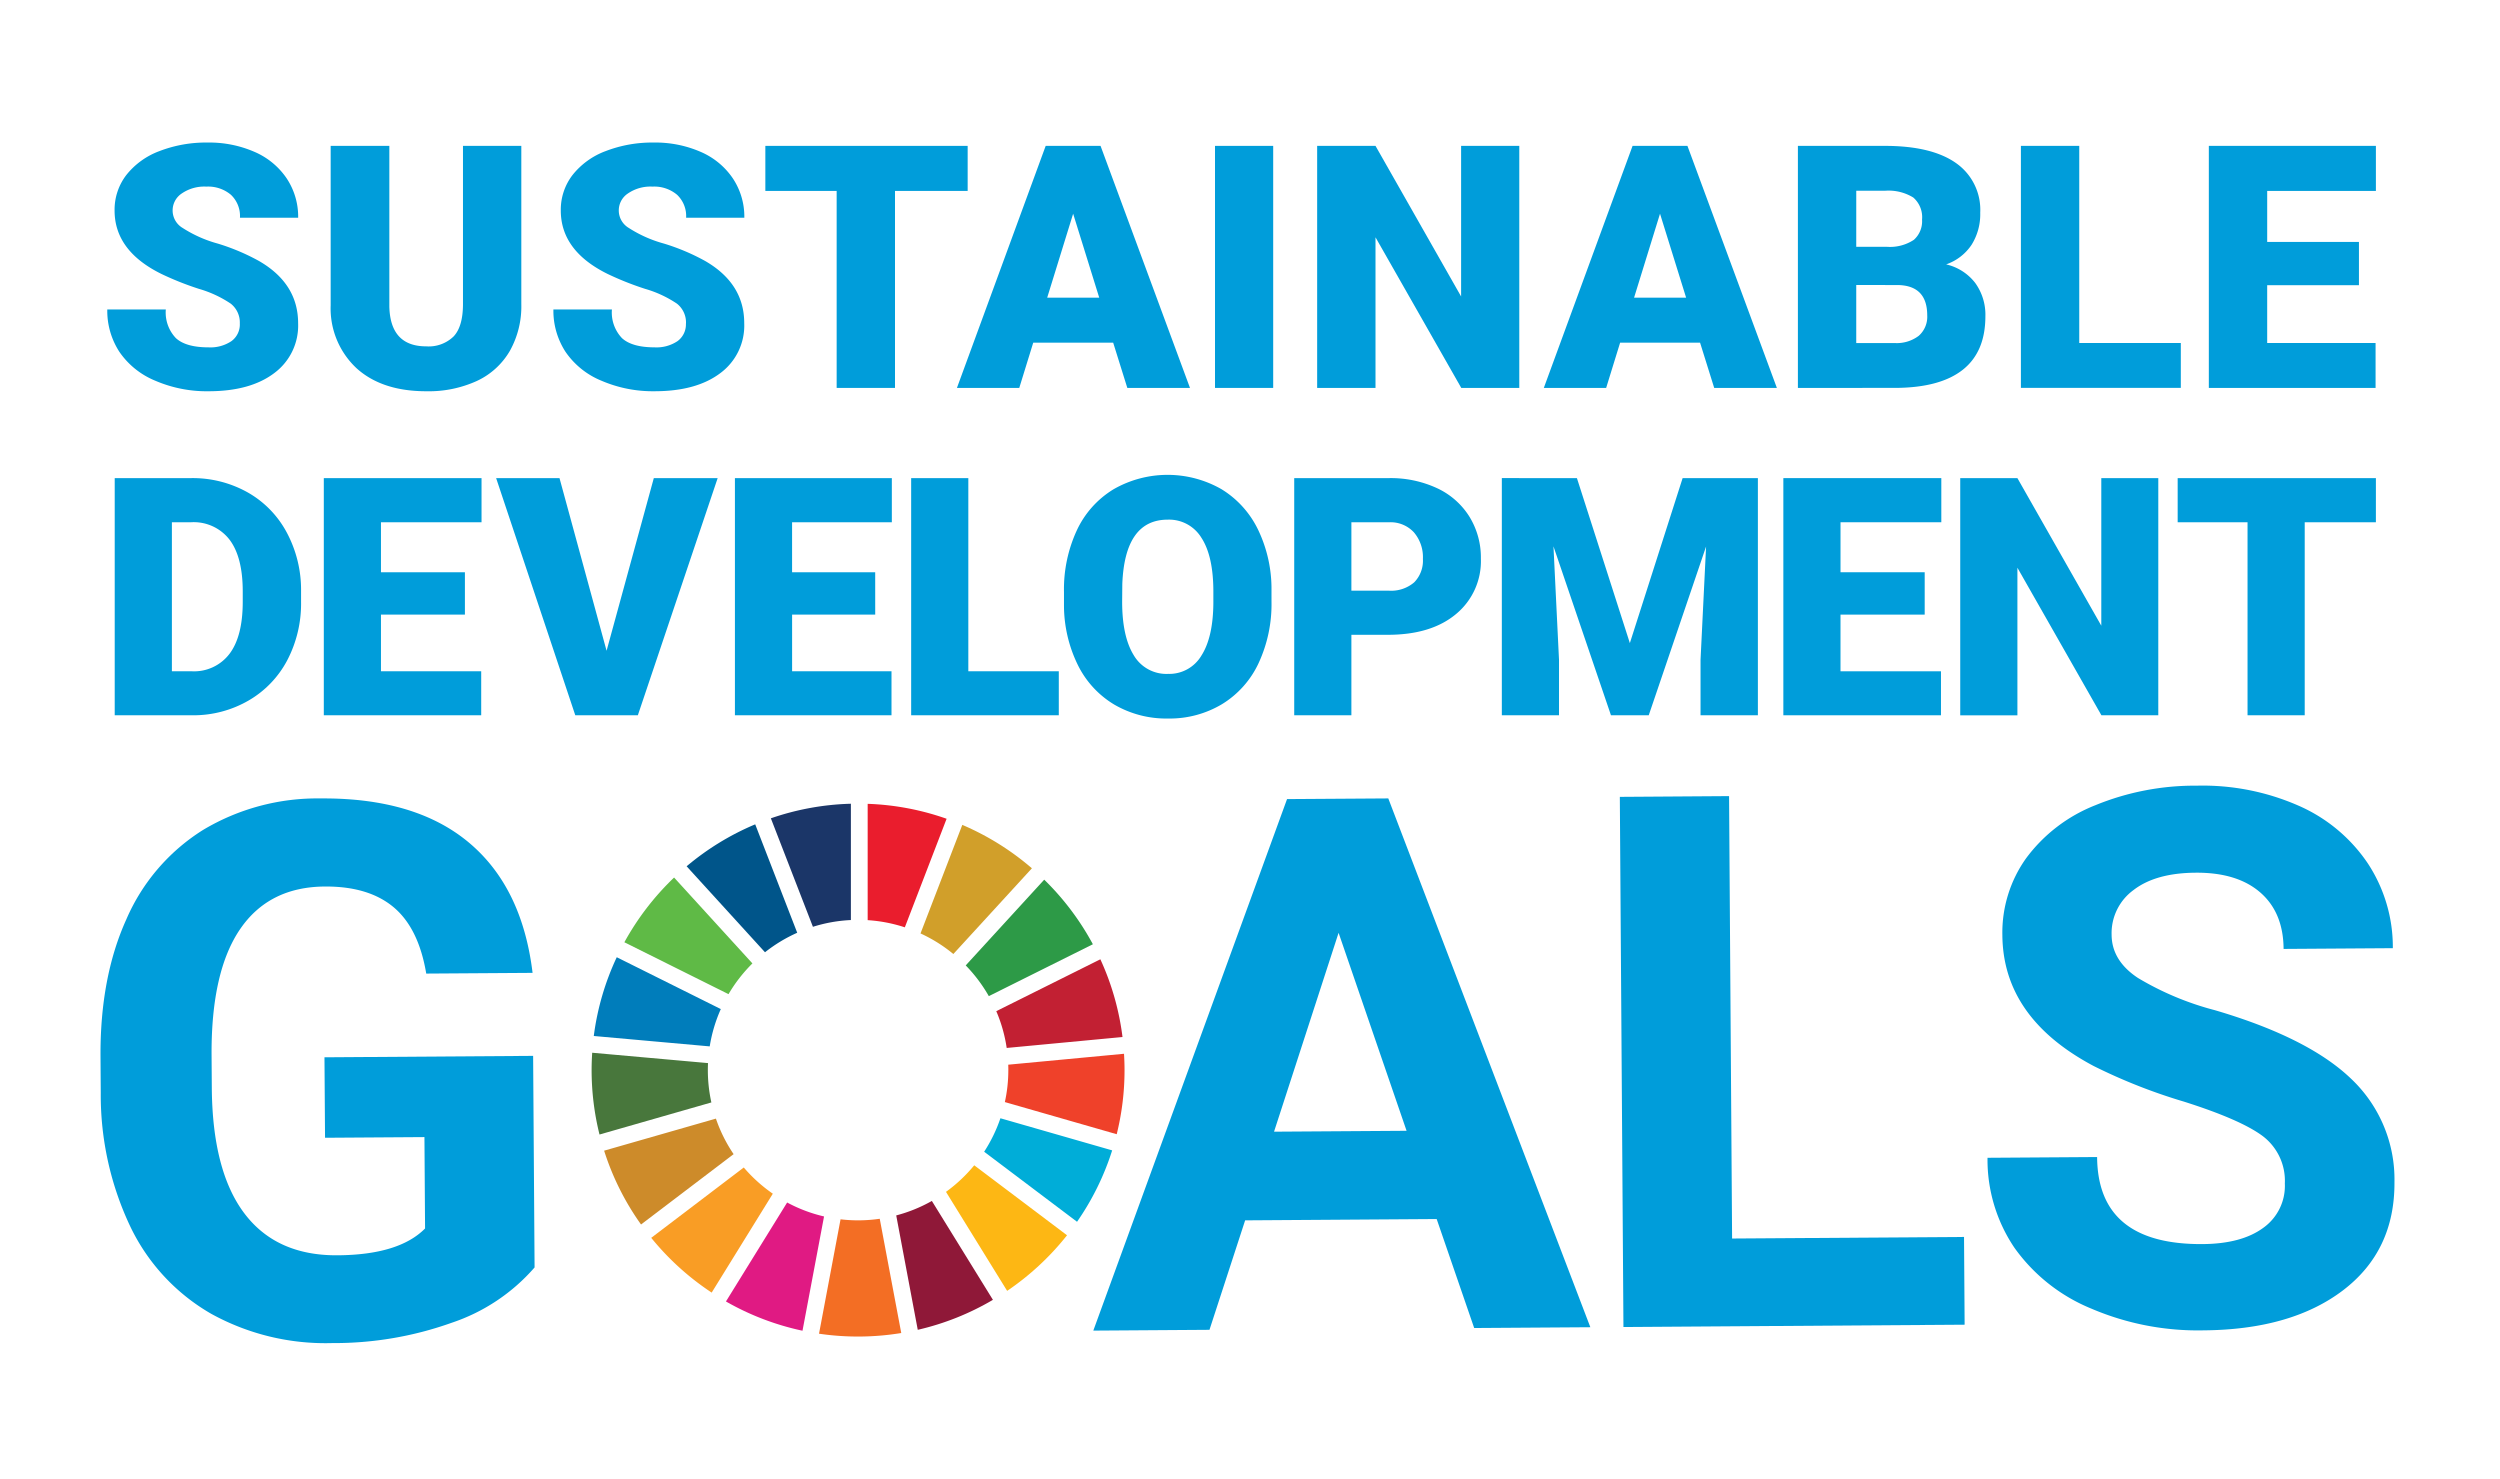
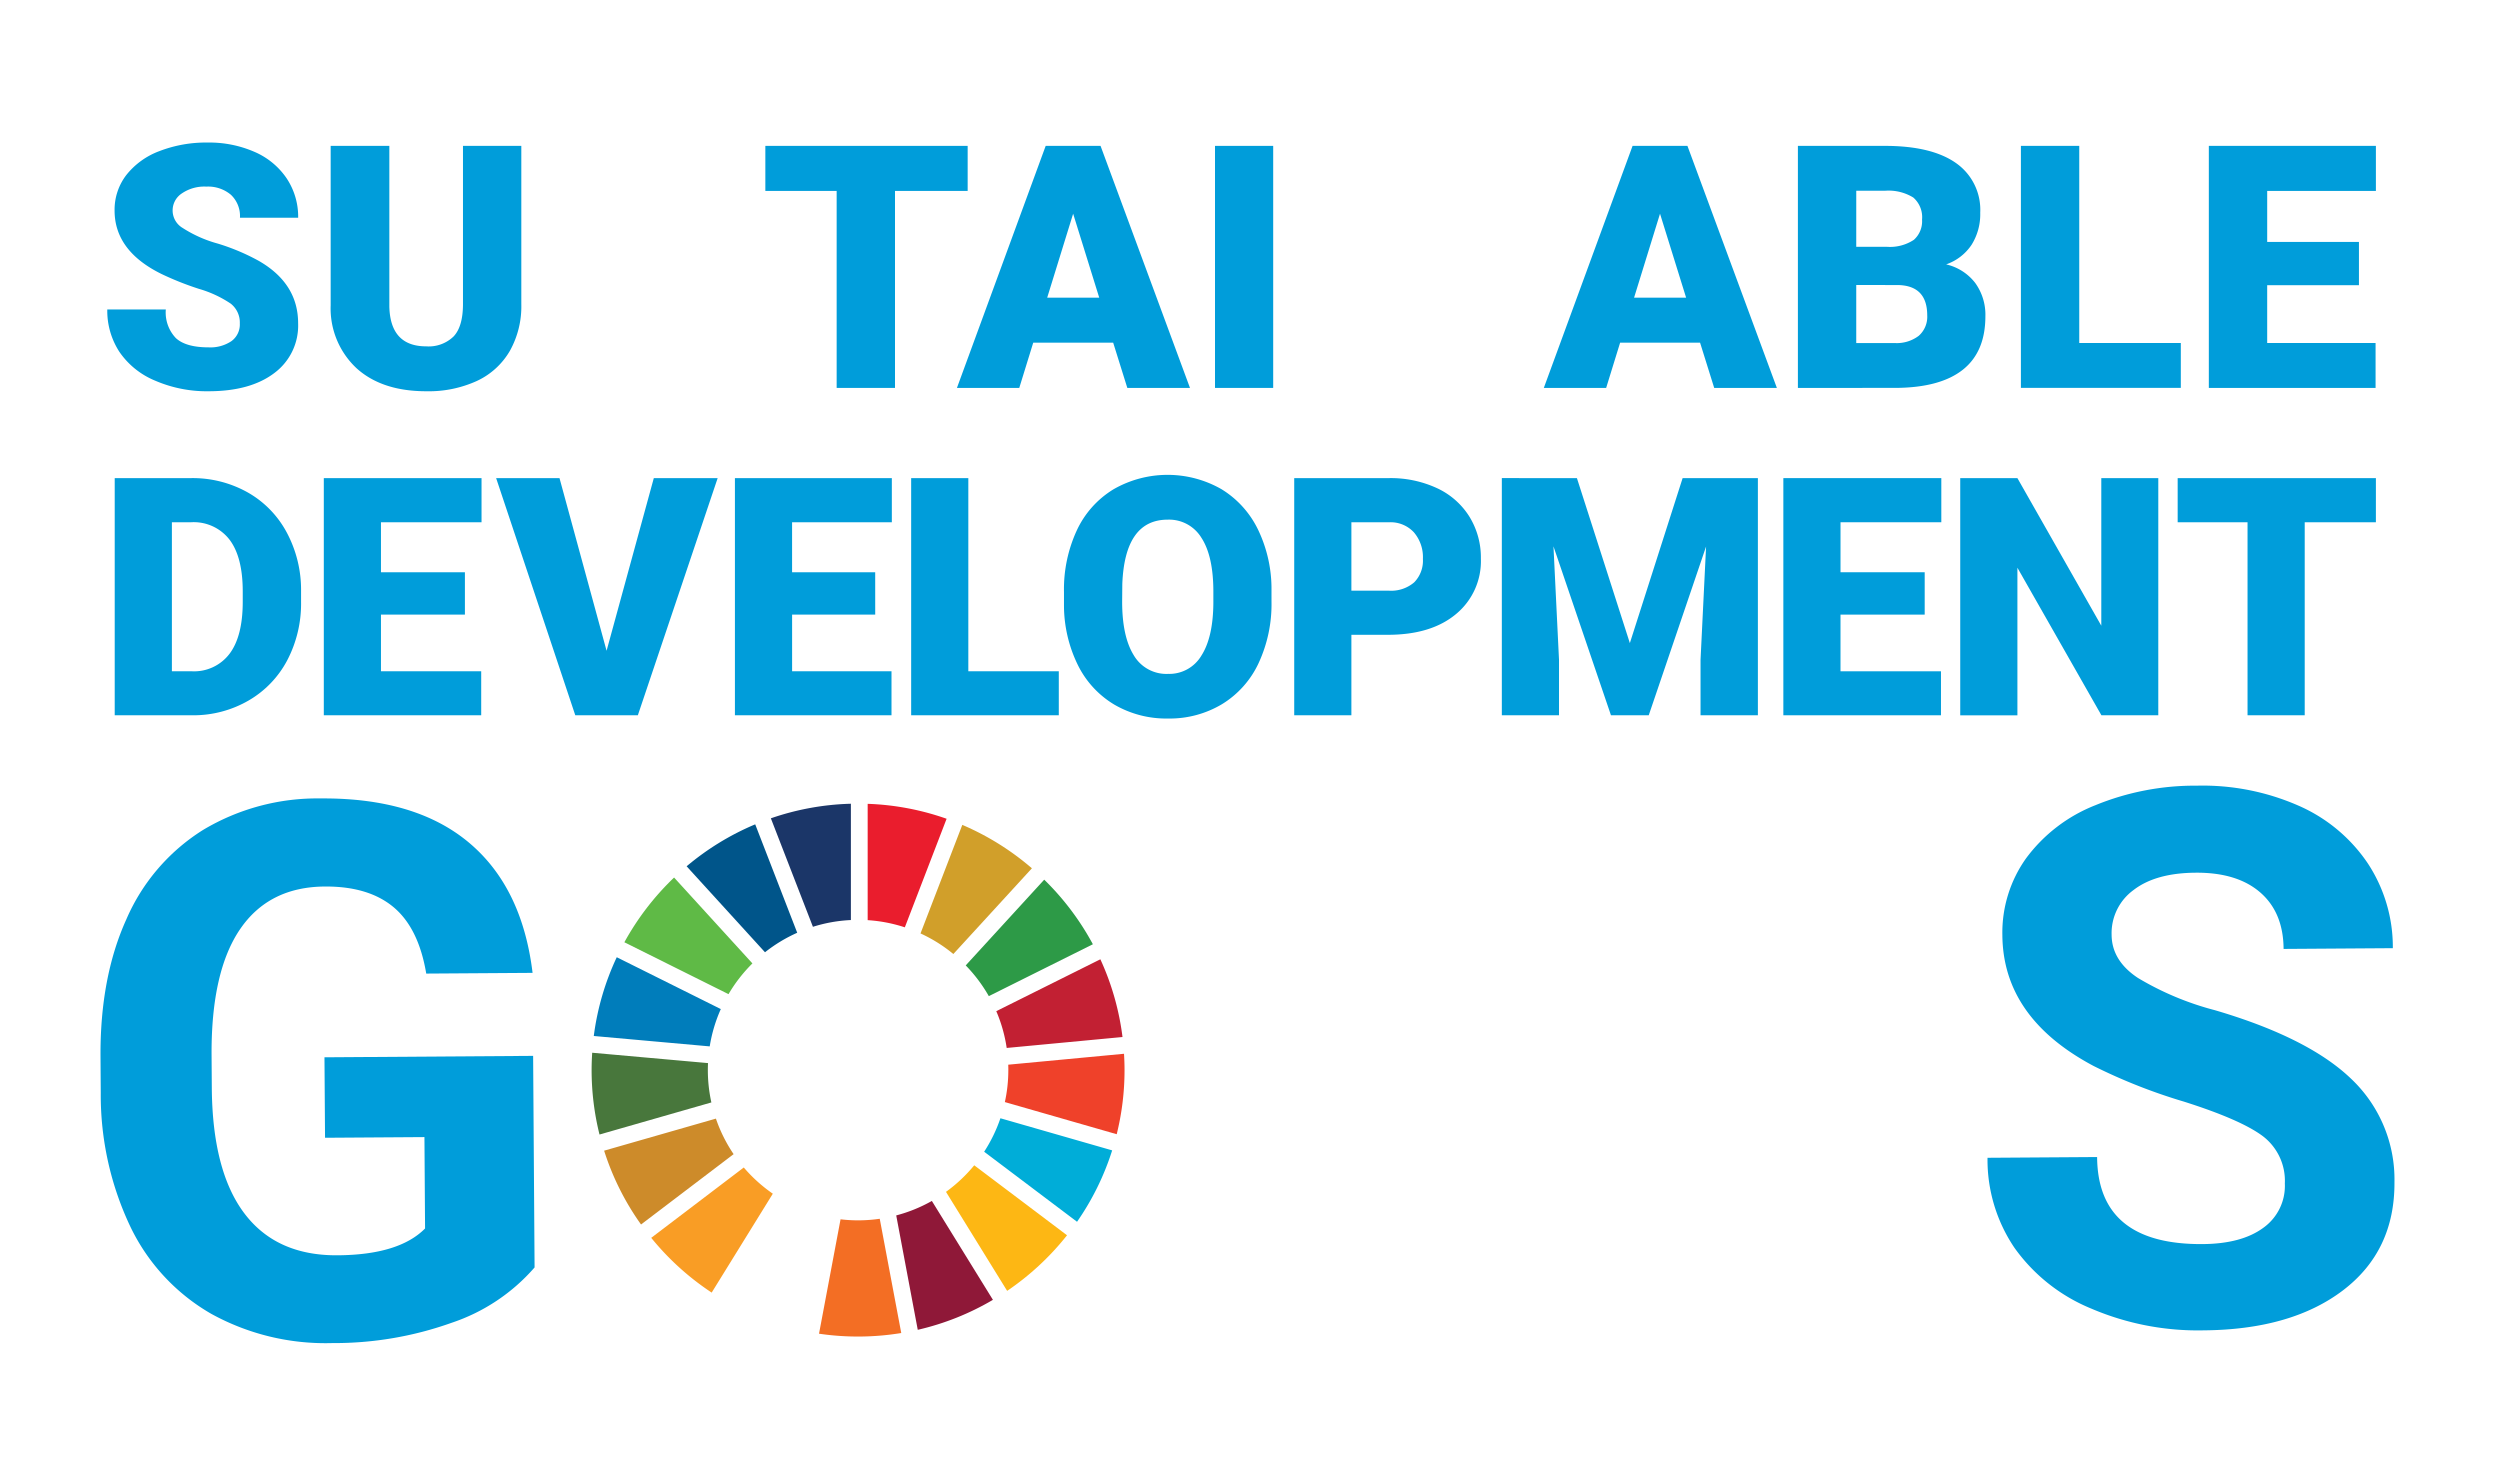
<svg xmlns="http://www.w3.org/2000/svg" width="370" height="218.892">
  <defs>
    <clipPath id="a">
      <path data-name="長方形 474" fill="none" d="M0 0h370v218.892H0z" />
    </clipPath>
  </defs>
  <g data-name="グループ 578" clip-path="url(#a)">
    <path data-name="パス 647" d="M79.117 187.582a28.05 28.05 0 01-12.285 8.194 51.655 51.655 0 01-17.656 3 35 35 0 01-17.9-4.324 29.65 29.65 0 01-11.944-12.826 45.406 45.406 0 01-4.42-19.856l-.036-5.336q-.082-11.746 3.822-20.369a29.32 29.32 0 0111.34-13.225 32.912 32.912 0 0117.455-4.672q13.957-.1 21.872 6.507t9.455 19.309l-15.737.107q-1.125-6.726-4.836-9.829t-10.182-3.056q-8.243.056-12.512 6.283t-4.242 18.459l.036 5.012q.085 12.341 4.815 18.613t13.785 6.212q9.106-.062 12.962-3.969l-.092-13.526-14.712.1-.083-11.909 30.881-.212z" fill="#009dda" />
-     <path data-name="パス 648" d="M212.628 180.418l-28.347.194-5.279 16.2-17.192.118 28.674-78.665 14.983-.1 29.905 78.264-17.192.117zm-24.071-12.928l19.615-.133-10.061-29.3z" fill="#009dda" />
-     <path data-name="パス 649" d="M256.35 183.302l34.327-.233.088 12.986-50.495.346-.534-78.465 16.167-.111z" fill="#009dda" />
    <path data-name="パス 650" d="M338.157 175.145a8.3 8.3 0 00-3.283-7.011q-3.249-2.428-11.674-5.1a82.47 82.47 0 01-13.349-5.27q-13.416-7.129-13.5-19.363a18.944 18.944 0 013.506-11.367 23.388 23.388 0 0110.243-7.855 38.775 38.775 0 0115.043-2.9 35.3 35.3 0 0115 2.942 23.859 23.859 0 0110.271 8.526 22.5 22.5 0 013.725 12.583l-16.167.111q-.037-5.389-3.452-8.357t-9.559-2.925q-5.928.039-9.2 2.568a7.906 7.906 0 00-3.243 6.624q.025 3.827 3.9 6.387a43.471 43.471 0 0011.382 4.77q13.825 4.058 20.172 10.156a20.5 20.5 0 016.409 15.263q.068 10.184-7.6 16.03t-20.708 5.936a40.064 40.064 0 01-16.513-3.2 26.092 26.092 0 01-11.407-9 23.258 23.258 0 01-4-13.34l16.22-.111q.09 12.99 15.609 12.883 5.767-.039 8.985-2.407a7.627 7.627 0 003.189-6.569" fill="#009dda" />
    <path data-name="パス 651" d="M107.821 147.134a22.346 22.346 0 013.536-4.548l-11.592-12.71a39.7 39.7 0 00-7.359 9.579z" fill="#5fba46" />
    <path data-name="パス 652" d="M136.236 138.149a22.014 22.014 0 014.86 3.046l11.625-12.687a39.577 39.577 0 00-10.3-6.426z" fill="#d19f2a" />
    <path data-name="パス 653" d="M162.855 141.974l-15.406 7.68a21.929 21.929 0 011.542 5.443l17.139-1.619a39.11 39.11 0 00-3.275-11.5" fill="#c22033" />
    <path data-name="パス 654" d="M146.345 147.428l15.4-7.678a39.568 39.568 0 00-7.2-9.559l-11.618 12.689a22.367 22.367 0 013.418 4.548" fill="#2d9a47" />
    <path data-name="パス 655" d="M104.76 158.376c0-.346.011-.694.026-1.038l-17.141-1.534c-.053.85-.086 1.707-.086 2.572a39.456 39.456 0 001.168 9.534l16.555-4.749a22.291 22.291 0 01-.521-4.785" fill="#48773c" />
    <path data-name="パス 656" d="M144.187 172.464a22.407 22.407 0 01-4.181 3.931l9.051 14.654a39.735 39.735 0 008.863-8.229z" fill="#fdb714" />
    <path data-name="パス 657" d="M149.232 158.377a22.016 22.016 0 01-.512 4.73l16.553 4.757a39.262 39.262 0 001.158-9.485c0-.812-.028-1.619-.077-2.42l-17.134 1.615c.009.269.015.534.015.8" fill="#ef412a" />
    <path data-name="パス 658" d="M110.082 172.787l-13.7 10.412a39.7 39.7 0 008.946 8.105l9.049-14.637a22.418 22.418 0 01-4.3-3.881" fill="#f99d25" />
    <path data-name="パス 659" d="M105.039 154.865a22.006 22.006 0 011.641-5.522l-15.4-7.673a39.148 39.148 0 00-3.4 11.657z" fill="#007dbb" />
    <path data-name="パス 660" d="M146.951 192.375l-9.036-14.635a22.15 22.15 0 01-5.274 2.143l3.187 16.929a39.162 39.162 0 0011.123-4.437" fill="#8f1838" />
    <path data-name="パス 661" d="M148.062 165.502a22.249 22.249 0 01-2.407 4.954l13.746 10.367a39.271 39.271 0 005.2-10.568z" fill="#00add8" />
    <path data-name="パス 662" d="M130.202 180.378a22.136 22.136 0 01-5.8.081l-3.187 16.929a39.649 39.649 0 0012.17-.1z" fill="#f36e24" />
    <path data-name="パス 663" d="M128.415 136.183a22.021 22.021 0 015.5 1.062l6.182-16.068a39.131 39.131 0 00-11.682-2.21z" fill="#ea1d2d" />
-     <path data-name="パス 664" d="M121.959 180.035a22.011 22.011 0 01-5.462-2.064l-9.057 14.646a39.319 39.319 0 0011.33 4.33z" fill="#e01a83" />
    <path data-name="パス 665" d="M120.313 137.167a22.009 22.009 0 015.618-1v-17.213a39.22 39.22 0 00-11.843 2.157z" fill="#1b3668" />
    <path data-name="パス 666" d="M108.576 170.814a22.074 22.074 0 01-2.621-5.259L89.41 170.3a39.2 39.2 0 005.464 10.924z" fill="#cd8b2a" />
    <path data-name="パス 667" d="M113.22 140.935a22.2 22.2 0 014.768-2.886l-6.217-16.047a39.382 39.382 0 00-10.15 6.21z" fill="#00558a" />
    <path data-name="パス 668" d="M35.491 47.891a3.548 3.548 0 00-1.341-2.952 16.727 16.727 0 00-4.716-2.19 44.608 44.608 0 01-5.511-2.19q-6.963-3.418-6.964-9.4a8.428 8.428 0 011.735-5.253 11.231 11.231 0 014.907-3.544 19.117 19.117 0 017.137-1.265 16.721 16.721 0 016.93 1.38 10.984 10.984 0 014.76 3.924 10.254 10.254 0 011.7 5.819h-8.613a4.329 4.329 0 00-1.341-3.394 5.224 5.224 0 00-3.629-1.207 5.886 5.886 0 00-3.655 1.023 3.006 3.006 0 00.135 5.091 18.628 18.628 0 005.191 2.313 31.75 31.75 0 016.1 2.572q5.807 3.345 5.806 9.226a8.749 8.749 0 01-3.542 7.381q-3.545 2.679-9.718 2.681a19.275 19.275 0 01-7.885-1.562 11.88 11.88 0 01-5.313-4.281 11.147 11.147 0 01-1.786-6.261h8.662a5.493 5.493 0 001.494 4.242q1.486 1.365 4.834 1.365a5.578 5.578 0 003.384-.921 3.051 3.051 0 001.241-2.6" fill="#009dda" />
    <path data-name="パス 669" d="M77.155 21.59v23.447a13.468 13.468 0 01-1.7 6.9 10.98 10.98 0 01-4.871 4.441 17.13 17.13 0 01-7.5 1.527q-6.546 0-10.309-3.4a12.108 12.108 0 01-3.837-9.3V21.59h8.684v23.791q.147 5.88 5.462 5.879a5.28 5.28 0 004.059-1.476q1.379-1.475 1.378-4.8v-23.4z" fill="#009dda" />
-     <path data-name="パス 670" d="M101.525 47.891a3.545 3.545 0 00-1.342-2.952 16.674 16.674 0 00-4.712-2.19 44.608 44.608 0 01-5.511-2.19q-6.96-3.418-6.962-9.4a8.417 8.417 0 011.735-5.253 11.231 11.231 0 014.907-3.544 19.114 19.114 0 017.135-1.265 16.73 16.73 0 016.927 1.38 10.968 10.968 0 014.759 3.924 10.24 10.24 0 011.7 5.819h-8.615a4.329 4.329 0 00-1.341-3.394 5.226 5.226 0 00-3.631-1.207 5.893 5.893 0 00-3.655 1.023 3.007 3.007 0 00.137 5.091 18.637 18.637 0 005.19 2.311 31.722 31.722 0 016.1 2.572q5.807 3.345 5.8 9.226a8.748 8.748 0 01-3.54 7.381q-3.545 2.679-9.718 2.681a19.269 19.269 0 01-7.885-1.562 11.87 11.87 0 01-5.313-4.281 11.147 11.147 0 01-1.786-6.261h8.66a5.493 5.493 0 001.489 4.243q1.486 1.365 4.836 1.365a5.582 5.582 0 003.384-.921 3.055 3.055 0 001.241-2.6" fill="#009dda" />
    <path data-name="パス 671" d="M143.213 28.257H132.46v29.155h-8.635V28.257h-10.553V21.59h29.941z" fill="#009dda" />
    <path data-name="パス 672" d="M164.752 50.719h-11.834l-2.066 6.693h-9.226l13.136-35.822h8.12l13.236 35.822h-9.275zm-9.767-6.667h7.7l-3.861-12.424z" fill="#009dda" />
    <path data-name="長方形 473" fill="#009dda" d="M179.821 21.59h8.611v35.822h-8.611z" />
-     <path data-name="パス 673" d="M224.855 57.411h-8.587L203.574 35.12v22.291h-8.635V21.589h8.635l12.67 22.291V21.589h8.611z" fill="#009dda" />
    <path data-name="パス 674" d="M251.611 50.719h-11.834l-2.066 6.693h-9.226l13.136-35.822h8.12l13.236 35.822h-9.275zm-9.767-6.667h7.7l-3.862-12.424z" fill="#009dda" />
    <path data-name="パス 675" d="M266.089 57.412V21.59h12.868q6.912 0 10.517 2.534a8.434 8.434 0 013.6 7.357 8.514 8.514 0 01-1.28 4.747 7.434 7.434 0 01-3.764 2.9 7.564 7.564 0 014.307 2.756 8.025 8.025 0 011.5 4.92q0 5.265-3.333 7.91t-9.88 2.694zm8.635-20.888h4.5a6.388 6.388 0 004.035-1.036 3.677 3.677 0 001.205-2.986 3.86 3.86 0 00-1.3-3.27 6.98 6.98 0 00-4.206-1h-4.232zm0 5.659v8.587h5.659a5.387 5.387 0 003.591-1.07 3.748 3.748 0 001.256-3.014q0-4.478-4.454-4.5z" fill="#009dda" />
    <path data-name="パス 676" d="M307.729 50.768h15.032v6.638h-23.667V21.589h8.635z" fill="#009dda" />
    <path data-name="パス 677" d="M349.124 42.206h-13.58v8.562h16.041v6.642h-24.678V21.589h24.725v6.667h-16.088v7.55h13.58z" fill="#009dda" />
    <path data-name="パス 678" d="M16.978 105.86v-35.1h11.307a16.649 16.649 0 018.363 2.11 14.829 14.829 0 015.8 5.955 17.976 17.976 0 012.11 8.619v1.615a18.094 18.094 0 01-2.036 8.643 14.9 14.9 0 01-5.736 5.977 16.286 16.286 0 01-8.258 2.183zm8.462-28.567v22.056h2.941a6.58 6.58 0 005.592-2.591q1.954-2.592 1.953-7.7v-1.52q0-5.085-1.953-7.665a6.691 6.691 0 00-5.687-2.58z" fill="#009dda" />
    <path data-name="パス 679" d="M68.807 90.963H56.383v8.389h14.835v6.509H47.923v-35.1h23.344v6.532H56.383v7.4h12.424z" fill="#009dda" />
    <path data-name="パス 680" d="M89.773 96.314l6.99-25.551h9.45l-11.813 35.1h-9.257l-11.715-35.1h9.378z" fill="#009dda" />
    <path data-name="パス 681" d="M129.532 90.963h-12.3v8.389h14.711v6.509h-23.175v-35.1h23.224v6.532h-14.763v7.4h12.3z" fill="#009dda" />
    <path data-name="パス 682" d="M143.312 99.351h13.39v6.509h-21.85v-35.1h8.461z" fill="#009dda" />
    <path data-name="パス 683" d="M188.182 89.033a20.706 20.706 0 01-1.9 9.089 14.069 14.069 0 01-5.411 6.086 15.066 15.066 0 01-7.992 2.134 15.283 15.283 0 01-7.963-2.061 14.062 14.062 0 01-5.411-5.894 20.073 20.073 0 01-2.036-8.8v-1.975a20.786 20.786 0 011.891-9.1 14.033 14.033 0 015.424-6.088 16.058 16.058 0 0115.994-.024 14.3 14.3 0 015.438 6.039 20.206 20.206 0 011.965 8.979zm-8.605-1.47q0-5.229-1.749-7.942a5.6 5.6 0 00-5-2.713q-6.365 0-6.727 9.547l-.023 2.578q0 5.161 1.711 7.932a5.6 5.6 0 005.086 2.771 5.531 5.531 0 004.943-2.724q1.734-2.724 1.76-7.834z" fill="#009dda" />
    <path data-name="パス 684" d="M200.005 93.951v11.91h-8.461v-35.1h14a16.315 16.315 0 017.126 1.483 11.18 11.18 0 014.8 4.217 11.521 11.521 0 011.7 6.208 10.159 10.159 0 01-3.676 8.209q-3.675 3.071-10.089 3.072zm0-6.532h5.543a5.233 5.233 0 003.751-1.23 4.569 4.569 0 001.29-3.471 5.642 5.642 0 00-1.329-3.929 4.7 4.7 0 00-3.614-1.495h-5.64z" fill="#009dda" />
    <path data-name="パス 685" d="M233.384 70.762l7.835 24.419 7.81-24.419h11.138v35.1h-8.487v-8.2l.82-16.778-8.485 24.974h-5.592l-8.509-25 .82 16.8v8.2h-8.462v-35.1z" fill="#009dda" />
    <path data-name="パス 686" d="M284.854 90.963h-12.46v8.389h14.87v6.509h-23.328v-35.1h23.379v6.532h-14.919v7.4h12.458z" fill="#009dda" />
    <path data-name="パス 687" d="M319.427 105.86h-8.418l-12.432-21.835v21.84h-8.462v-35.1h8.462l12.415 21.84V70.762h8.436z" fill="#009dda" />
    <path data-name="パス 688" d="M351.632 77.295h-10.534v28.566h-8.462V77.295h-10.341v-6.532h29.338z" fill="#009dda" />
  </g>
</svg>